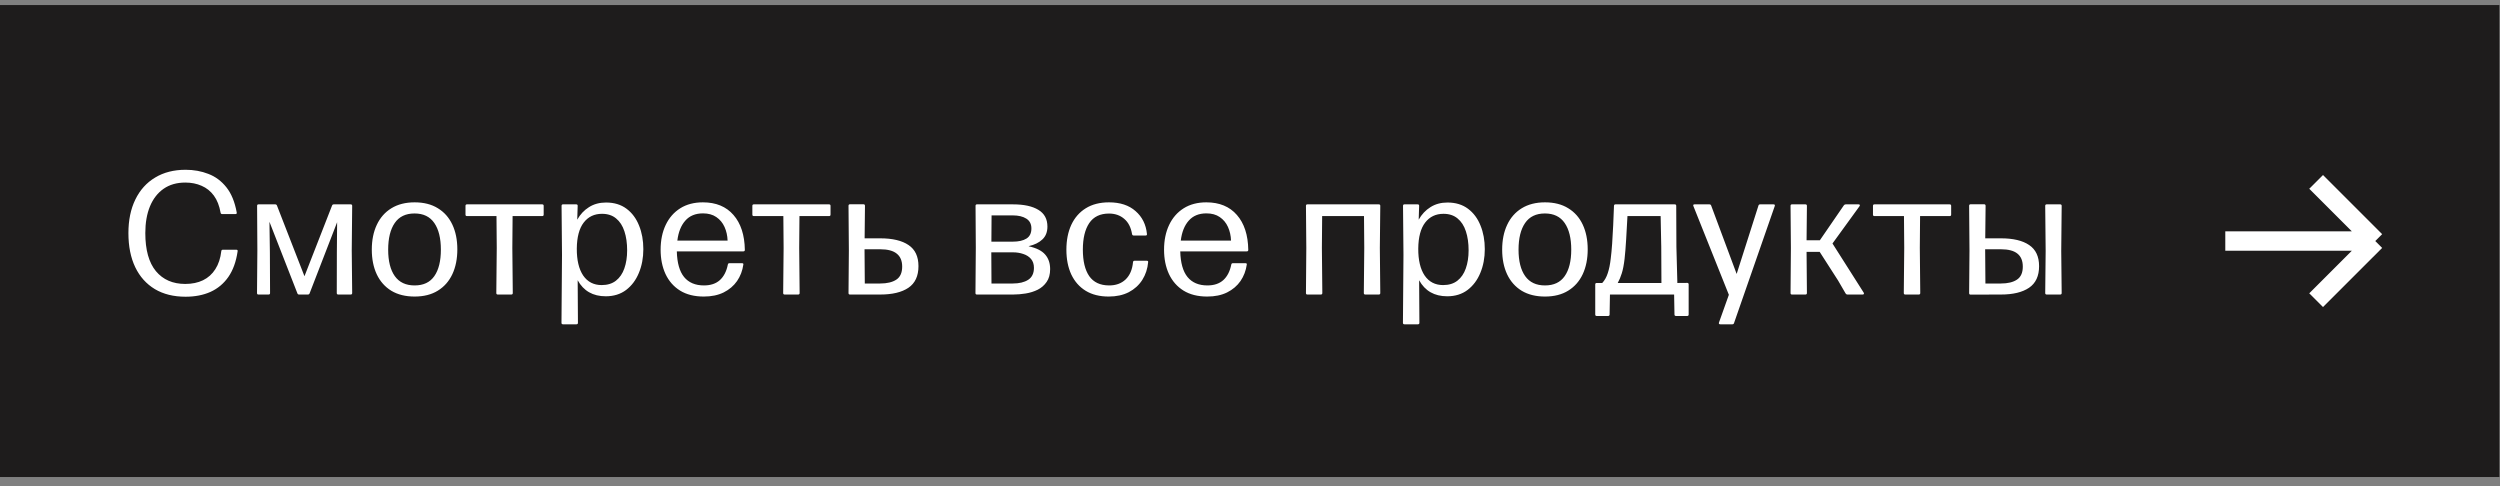
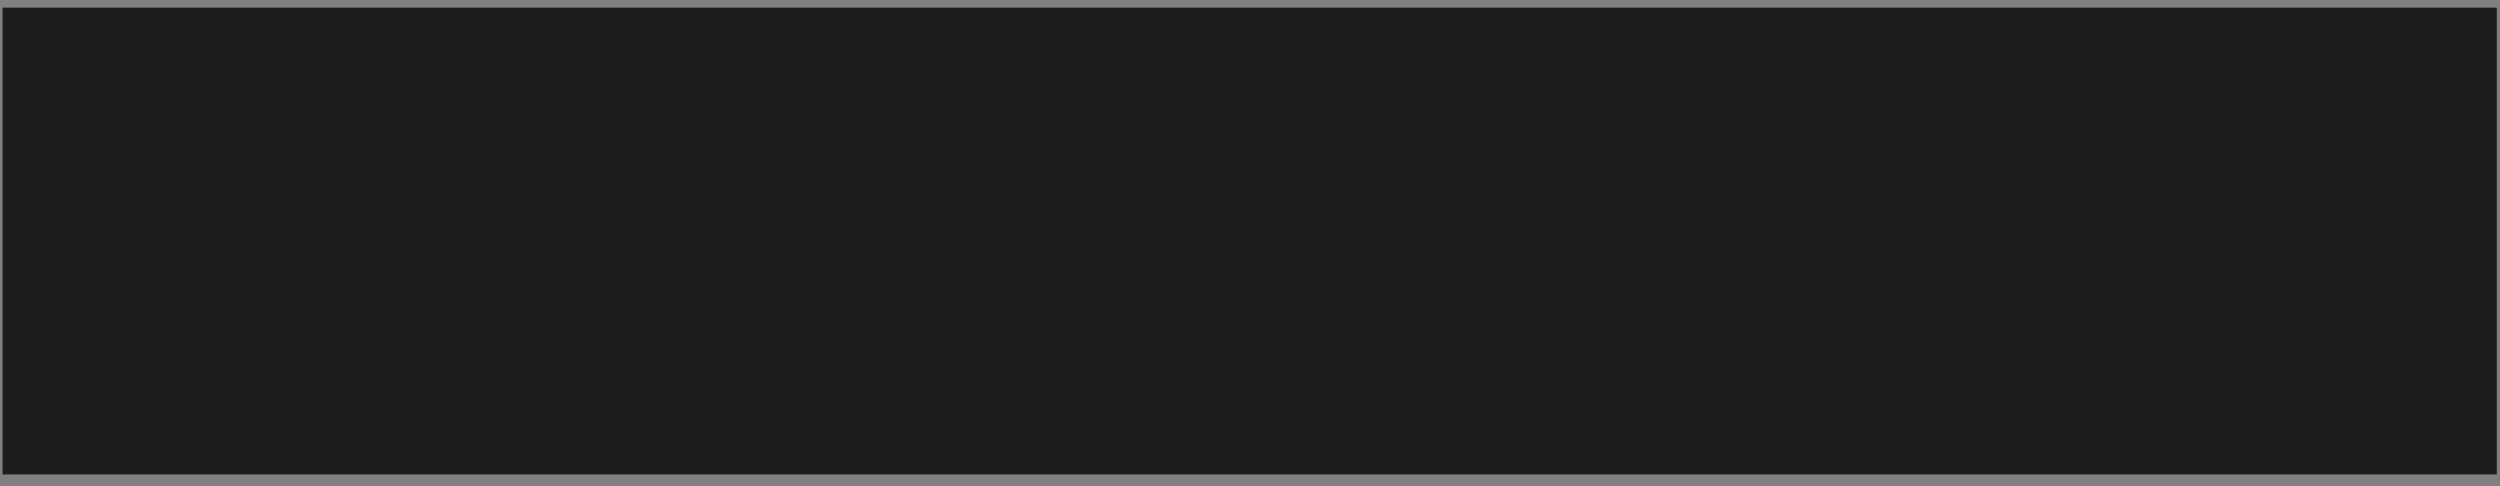
<svg xmlns="http://www.w3.org/2000/svg" width="257" height="50" viewBox="0 0 257 50" fill="none">
  <rect x="0" y="0" width="257" height="50" fill="#808080" stroke="none" />
  <rect x="0.266" y="0.785" width="256.405" height="47.987" fill="#1E1C1C" />
-   <rect x="0.266" y="0.785" width="256.405" height="47.987" stroke="#1E1C1C" stroke-width="0.532" />
-   <path d="M19.078 30.503C17.848 30.503 16.795 30.242 15.919 29.72C15.043 29.192 14.371 28.442 13.903 27.47C13.435 26.492 13.201 25.322 13.201 23.96C13.201 22.634 13.438 21.485 13.912 20.513C14.386 19.535 15.064 18.782 15.946 18.254C16.828 17.72 17.872 17.453 19.078 17.453C19.918 17.453 20.698 17.594 21.418 17.876C22.144 18.152 22.762 18.611 23.272 19.253C23.782 19.889 24.136 20.75 24.334 21.836C24.358 21.95 24.313 22.007 24.199 22.007H22.84C22.75 22.007 22.696 21.962 22.678 21.872C22.552 21.152 22.321 20.564 21.985 20.108C21.649 19.652 21.229 19.316 20.725 19.1C20.227 18.878 19.669 18.767 19.051 18.767C18.175 18.767 17.431 18.98 16.819 19.406C16.207 19.832 15.739 20.435 15.415 21.215C15.097 21.989 14.938 22.904 14.938 23.96C14.938 25.688 15.301 26.993 16.027 27.875C16.759 28.751 17.764 29.189 19.042 29.189C19.738 29.189 20.347 29.063 20.869 28.811C21.397 28.553 21.82 28.172 22.138 27.668C22.462 27.164 22.666 26.546 22.75 25.814C22.762 25.718 22.816 25.67 22.912 25.67H24.289C24.409 25.67 24.454 25.733 24.424 25.859C24.268 26.915 23.95 27.788 23.47 28.478C22.99 29.162 22.378 29.672 21.634 30.008C20.89 30.338 20.038 30.503 19.078 30.503ZM26.565 30.278C26.469 30.278 26.421 30.227 26.421 30.125L26.457 25.733L26.43 21.161C26.43 21.059 26.478 21.008 26.574 21.008H28.293C28.383 21.008 28.443 21.05 28.473 21.134L31.299 28.397L34.134 21.134C34.164 21.05 34.224 21.008 34.314 21.008H36.051C36.153 21.008 36.204 21.059 36.204 21.161L36.159 25.733L36.204 30.125C36.204 30.227 36.153 30.278 36.051 30.278H34.773C34.671 30.278 34.62 30.227 34.62 30.125L34.629 25.931L34.656 22.844L31.83 30.152C31.8 30.236 31.74 30.278 31.65 30.278H30.741C30.657 30.278 30.6 30.236 30.57 30.152L27.699 22.799L27.744 25.931L27.762 30.125C27.762 30.227 27.711 30.278 27.609 30.278H26.565ZM42.622 30.485C41.686 30.485 40.888 30.287 40.228 29.891C39.574 29.489 39.076 28.928 38.734 28.208C38.392 27.482 38.221 26.633 38.221 25.661C38.221 24.689 38.392 23.84 38.734 23.114C39.076 22.382 39.574 21.815 40.228 21.413C40.888 21.005 41.686 20.801 42.622 20.801C43.564 20.801 44.359 21.002 45.007 21.404C45.661 21.8 46.159 22.361 46.501 23.087C46.843 23.813 47.014 24.662 47.014 25.634C47.014 26.606 46.843 27.458 46.501 28.19C46.159 28.916 45.661 29.48 45.007 29.882C44.359 30.284 43.564 30.485 42.622 30.485ZM42.622 29.342C43.528 29.342 44.203 29.024 44.647 28.388C45.097 27.746 45.322 26.837 45.322 25.661C45.322 24.491 45.097 23.579 44.647 22.925C44.197 22.271 43.519 21.944 42.613 21.944C41.707 21.944 41.029 22.271 40.579 22.925C40.129 23.579 39.904 24.494 39.904 25.67C39.904 26.84 40.132 27.746 40.588 28.388C41.044 29.024 41.722 29.342 42.622 29.342ZM55.737 21.008C55.839 21.008 55.89 21.059 55.89 21.161V22.061C55.89 22.163 55.839 22.214 55.737 22.214H52.695L52.668 25.49L52.713 30.125C52.713 30.227 52.662 30.278 52.56 30.278H51.174C51.072 30.278 51.021 30.227 51.021 30.125L51.066 25.49L51.039 22.214H48.006C47.904 22.214 47.853 22.163 47.853 22.061V21.161C47.853 21.059 47.904 21.008 48.006 21.008H55.737ZM62.301 20.819C63.135 20.819 63.837 21.032 64.407 21.458C64.977 21.884 65.406 22.46 65.694 23.186C65.988 23.906 66.135 24.716 66.135 25.616C66.135 26.51 65.982 27.323 65.676 28.055C65.376 28.787 64.938 29.372 64.362 29.81C63.786 30.242 63.09 30.458 62.274 30.458C60.954 30.458 59.991 29.909 59.385 28.811L59.412 33.185C59.412 33.287 59.361 33.338 59.259 33.338H57.873C57.771 33.338 57.72 33.287 57.72 33.185L57.774 26.21L57.729 21.161C57.729 21.059 57.777 21.008 57.873 21.008H59.232C59.34 21.008 59.391 21.059 59.385 21.161L59.34 22.583C59.646 22.037 60.048 21.608 60.546 21.296C61.044 20.978 61.629 20.819 62.301 20.819ZM61.851 29.306C62.445 29.306 62.934 29.156 63.318 28.856C63.708 28.55 63.996 28.13 64.182 27.596C64.374 27.056 64.47 26.435 64.47 25.733C64.47 24.995 64.377 24.344 64.191 23.78C64.005 23.21 63.72 22.769 63.336 22.457C62.958 22.139 62.475 21.98 61.887 21.98C61.095 21.98 60.468 22.28 60.006 22.88C59.544 23.48 59.307 24.371 59.295 25.553C59.289 26.741 59.508 27.665 59.952 28.325C60.402 28.979 61.035 29.306 61.851 29.306ZM72.349 30.485C71.383 30.485 70.57 30.281 69.91 29.873C69.256 29.465 68.758 28.898 68.416 28.172C68.08 27.446 67.912 26.612 67.912 25.67C67.912 24.704 68.086 23.855 68.434 23.123C68.782 22.391 69.28 21.821 69.928 21.413C70.576 21.005 71.353 20.801 72.259 20.801C73.603 20.801 74.65 21.233 75.4 22.097C76.156 22.961 76.546 24.158 76.57 25.688C76.57 25.79 76.519 25.841 76.417 25.841H69.577C69.607 27.023 69.856 27.902 70.324 28.478C70.798 29.054 71.479 29.342 72.367 29.342C73.051 29.342 73.597 29.159 74.005 28.793C74.413 28.421 74.686 27.887 74.824 27.191C74.842 27.101 74.896 27.056 74.986 27.056H76.273C76.387 27.056 76.435 27.101 76.417 27.191C76.327 27.827 76.111 28.394 75.769 28.892C75.427 29.384 74.968 29.774 74.392 30.062C73.822 30.344 73.141 30.485 72.349 30.485ZM69.631 24.734H74.797C74.779 24.224 74.674 23.756 74.482 23.33C74.29 22.904 74.008 22.565 73.636 22.313C73.27 22.061 72.814 21.935 72.268 21.935C71.494 21.935 70.888 22.184 70.45 22.682C70.012 23.174 69.739 23.858 69.631 24.734ZM85.226 21.008C85.328 21.008 85.379 21.059 85.379 21.161V22.061C85.379 22.163 85.328 22.214 85.226 22.214H82.184L82.157 25.49L82.202 30.125C82.202 30.227 82.151 30.278 82.049 30.278H80.663C80.561 30.278 80.51 30.227 80.51 30.125L80.555 25.49L80.528 22.214H77.495C77.393 22.214 77.342 22.163 77.342 22.061V21.161C77.342 21.059 77.393 21.008 77.495 21.008H85.226ZM88.883 24.5H90.485C91.751 24.5 92.723 24.731 93.401 25.193C94.079 25.649 94.418 26.372 94.418 27.362C94.418 28.376 94.073 29.117 93.383 29.585C92.699 30.047 91.733 30.278 90.485 30.278H87.371C87.275 30.278 87.227 30.227 87.227 30.125L87.263 25.76L87.227 21.161C87.227 21.053 87.278 20.999 87.38 20.999H88.766C88.868 20.999 88.919 21.053 88.919 21.161L88.883 24.5ZM88.901 29.144H90.485C91.187 29.144 91.739 29.012 92.141 28.748C92.543 28.484 92.744 28.037 92.744 27.407C92.744 26.813 92.558 26.369 92.186 26.075C91.82 25.775 91.253 25.625 90.485 25.625H88.874L88.901 29.144ZM105.758 25.301V25.319C106.544 25.493 107.105 25.775 107.441 26.165C107.783 26.555 107.954 27.056 107.954 27.668C107.954 28.202 107.834 28.64 107.594 28.982C107.36 29.324 107.054 29.591 106.676 29.783C106.298 29.969 105.887 30.098 105.443 30.17C105.005 30.242 104.576 30.278 104.156 30.278H100.421C100.325 30.278 100.277 30.227 100.277 30.125L100.313 25.49L100.286 21.161C100.286 21.059 100.334 21.008 100.43 21.008H104.138C105.26 21.008 106.13 21.197 106.748 21.575C107.366 21.947 107.675 22.52 107.675 23.294C107.675 23.852 107.501 24.293 107.153 24.617C106.811 24.941 106.346 25.169 105.758 25.301ZM104.111 22.142H101.933L101.915 24.842H104.12C104.714 24.842 105.179 24.737 105.515 24.527C105.857 24.317 106.028 23.969 106.028 23.483C106.028 23.033 105.854 22.697 105.506 22.475C105.158 22.253 104.693 22.142 104.111 22.142ZM101.924 29.144H104.12C104.774 29.144 105.299 29.018 105.695 28.766C106.091 28.508 106.289 28.097 106.289 27.533C106.289 27.161 106.19 26.858 105.992 26.624C105.794 26.39 105.53 26.219 105.2 26.111C104.876 25.997 104.519 25.94 104.129 25.94H101.906L101.924 29.144ZM113.972 30.485C113.042 30.485 112.253 30.287 111.605 29.891C110.963 29.495 110.471 28.937 110.129 28.217C109.793 27.491 109.625 26.642 109.625 25.67C109.625 24.698 109.793 23.846 110.129 23.114C110.471 22.382 110.966 21.815 111.614 21.413C112.268 21.005 113.066 20.801 114.008 20.801C115.148 20.801 116.057 21.101 116.735 21.701C117.419 22.295 117.809 23.078 117.905 24.05C117.923 24.158 117.875 24.212 117.761 24.212H116.546C116.45 24.212 116.393 24.164 116.375 24.068C116.261 23.372 115.991 22.847 115.565 22.493C115.145 22.133 114.626 21.953 114.008 21.953C113.096 21.953 112.418 22.28 111.974 22.934C111.536 23.588 111.317 24.497 111.317 25.661C111.317 26.843 111.536 27.752 111.974 28.388C112.418 29.018 113.093 29.336 113.999 29.342C114.701 29.348 115.271 29.144 115.709 28.73C116.147 28.31 116.402 27.716 116.474 26.948C116.486 26.852 116.54 26.804 116.636 26.804H117.878C117.992 26.804 118.043 26.849 118.031 26.939C117.971 27.623 117.77 28.235 117.428 28.775C117.086 29.309 116.624 29.729 116.042 30.035C115.46 30.335 114.77 30.485 113.972 30.485ZM124.102 30.485C123.136 30.485 122.323 30.281 121.663 29.873C121.009 29.465 120.511 28.898 120.169 28.172C119.833 27.446 119.665 26.612 119.665 25.67C119.665 24.704 119.839 23.855 120.187 23.123C120.535 22.391 121.033 21.821 121.681 21.413C122.329 21.005 123.106 20.801 124.012 20.801C125.356 20.801 126.403 21.233 127.153 22.097C127.909 22.961 128.299 24.158 128.323 25.688C128.323 25.79 128.272 25.841 128.17 25.841H121.33C121.36 27.023 121.609 27.902 122.077 28.478C122.551 29.054 123.232 29.342 124.12 29.342C124.804 29.342 125.35 29.159 125.758 28.793C126.166 28.421 126.439 27.887 126.577 27.191C126.595 27.101 126.649 27.056 126.739 27.056H128.026C128.14 27.056 128.188 27.101 128.17 27.191C128.08 27.827 127.864 28.394 127.522 28.892C127.18 29.384 126.721 29.774 126.145 30.062C125.575 30.344 124.894 30.485 124.102 30.485ZM121.384 24.734H126.55C126.532 24.224 126.427 23.756 126.235 23.33C126.043 22.904 125.761 22.565 125.389 22.313C125.023 22.061 124.567 21.935 124.021 21.935C123.247 21.935 122.641 22.184 122.203 22.682C121.765 23.174 121.492 23.858 121.384 24.734ZM141.74 21.008C141.842 21.008 141.893 21.059 141.893 21.161L141.848 25.49L141.893 30.125C141.893 30.227 141.842 30.278 141.74 30.278H140.354C140.252 30.278 140.201 30.227 140.201 30.125L140.246 25.49L140.219 22.214H135.917L135.89 25.49L135.935 30.125C135.935 30.227 135.884 30.278 135.782 30.278H134.396C134.3 30.278 134.252 30.227 134.252 30.125L134.288 25.49L134.252 21.161C134.252 21.059 134.3 21.008 134.396 21.008H141.74ZM148.803 20.819C149.637 20.819 150.339 21.032 150.909 21.458C151.479 21.884 151.908 22.46 152.196 23.186C152.49 23.906 152.637 24.716 152.637 25.616C152.637 26.51 152.484 27.323 152.178 28.055C151.878 28.787 151.44 29.372 150.864 29.81C150.288 30.242 149.592 30.458 148.776 30.458C147.456 30.458 146.493 29.909 145.887 28.811L145.914 33.185C145.914 33.287 145.863 33.338 145.761 33.338H144.375C144.273 33.338 144.222 33.287 144.222 33.185L144.276 26.21L144.231 21.161C144.231 21.059 144.279 21.008 144.375 21.008H145.734C145.842 21.008 145.893 21.059 145.887 21.161L145.842 22.583C146.148 22.037 146.55 21.608 147.048 21.296C147.546 20.978 148.131 20.819 148.803 20.819ZM148.353 29.306C148.947 29.306 149.436 29.156 149.82 28.856C150.21 28.55 150.498 28.13 150.684 27.596C150.876 27.056 150.972 26.435 150.972 25.733C150.972 24.995 150.879 24.344 150.693 23.78C150.507 23.21 150.222 22.769 149.838 22.457C149.46 22.139 148.977 21.98 148.389 21.98C147.597 21.98 146.97 22.28 146.508 22.88C146.046 23.48 145.809 24.371 145.797 25.553C145.791 26.741 146.01 27.665 146.454 28.325C146.904 28.979 147.537 29.306 148.353 29.306ZM158.824 30.485C157.888 30.485 157.09 30.287 156.43 29.891C155.776 29.489 155.278 28.928 154.936 28.208C154.594 27.482 154.423 26.633 154.423 25.661C154.423 24.689 154.594 23.84 154.936 23.114C155.278 22.382 155.776 21.815 156.43 21.413C157.09 21.005 157.888 20.801 158.824 20.801C159.766 20.801 160.561 21.002 161.209 21.404C161.863 21.8 162.361 22.361 162.703 23.087C163.045 23.813 163.216 24.662 163.216 25.634C163.216 26.606 163.045 27.458 162.703 28.19C162.361 28.916 161.863 29.48 161.209 29.882C160.561 30.284 159.766 30.485 158.824 30.485ZM158.824 29.342C159.73 29.342 160.405 29.024 160.849 28.388C161.299 27.746 161.524 26.837 161.524 25.661C161.524 24.491 161.299 23.579 160.849 22.925C160.399 22.271 159.721 21.944 158.815 21.944C157.909 21.944 157.231 22.271 156.781 22.925C156.331 23.579 156.106 24.494 156.106 25.67C156.106 26.84 156.334 27.746 156.79 28.388C157.246 29.024 157.924 29.342 158.824 29.342ZM164.144 32.483C164.042 32.483 163.991 32.432 163.991 32.33V29.243C163.991 29.141 164.042 29.09 164.144 29.09H164.711C164.957 28.826 165.146 28.49 165.278 28.082C165.416 27.674 165.518 27.173 165.584 26.579C165.638 26.159 165.686 25.652 165.728 25.058C165.77 24.464 165.806 23.831 165.836 23.159C165.872 22.487 165.899 21.821 165.917 21.161C165.923 21.059 165.974 21.008 166.07 21.008H172.163C172.265 21.008 172.316 21.059 172.316 21.161L172.334 25.382L172.433 29.09L173.441 29.081C173.543 29.081 173.594 29.132 173.594 29.234V32.33C173.594 32.432 173.543 32.483 173.441 32.483H172.298C172.19 32.483 172.136 32.432 172.136 32.33L172.1 30.278H165.503L165.467 32.33C165.467 32.432 165.413 32.483 165.305 32.483H164.144ZM166.304 29.09H170.795L170.777 25.382L170.714 22.214H167.303C167.267 23.018 167.222 23.819 167.168 24.617C167.12 25.415 167.066 26.081 167.006 26.615C166.934 27.233 166.838 27.728 166.718 28.1C166.604 28.466 166.466 28.796 166.304 29.09ZM177.727 30.305L174.082 21.188C174.034 21.068 174.073 21.008 174.199 21.008H175.729C175.819 21.008 175.879 21.05 175.909 21.134L178.528 28.163L180.769 21.134C180.793 21.05 180.85 21.008 180.94 21.008H182.317C182.443 21.008 182.485 21.068 182.443 21.188L178.258 33.212C178.234 33.296 178.177 33.338 178.087 33.338H176.845C176.719 33.338 176.674 33.278 176.71 33.158L177.727 30.305ZM191.061 21.008C191.127 21.008 191.169 21.026 191.187 21.062C191.205 21.098 191.196 21.143 191.16 21.197L188.379 25.031L191.592 30.089C191.622 30.143 191.625 30.188 191.601 30.224C191.583 30.26 191.544 30.278 191.484 30.278H189.909C189.831 30.278 189.771 30.242 189.729 30.17L188.955 28.838L187.065 25.895H185.715L185.751 30.125C185.751 30.227 185.7 30.278 185.598 30.278H184.212C184.116 30.278 184.068 30.227 184.068 30.125L184.104 25.49L184.068 21.161C184.068 21.059 184.116 21.008 184.212 21.008H185.598C185.7 21.008 185.751 21.059 185.751 21.161L185.715 24.698H187.083L189.549 21.107C189.597 21.041 189.66 21.008 189.738 21.008H191.061ZM200.426 21.008C200.528 21.008 200.579 21.059 200.579 21.161V22.061C200.579 22.163 200.528 22.214 200.426 22.214H197.384L197.357 25.49L197.402 30.125C197.402 30.227 197.351 30.278 197.249 30.278H195.863C195.761 30.278 195.71 30.227 195.71 30.125L195.755 25.49L195.728 22.214H192.695C192.593 22.214 192.542 22.163 192.542 22.061V21.161C192.542 21.059 192.593 21.008 192.695 21.008H200.426ZM202.571 30.287C202.475 30.287 202.427 30.233 202.427 30.125L202.463 25.76L202.427 21.161C202.427 21.053 202.478 20.999 202.58 20.999H203.966C204.068 20.999 204.119 21.053 204.119 21.161L204.083 24.5H205.694C206.96 24.5 207.929 24.731 208.601 25.193C209.279 25.649 209.618 26.372 209.618 27.362C209.618 28.376 209.273 29.117 208.583 29.585C207.899 30.047 206.936 30.278 205.694 30.278L202.571 30.287ZM204.101 29.144H205.694C206.396 29.144 206.945 29.012 207.341 28.748C207.743 28.484 207.944 28.037 207.944 27.407C207.944 26.813 207.761 26.369 207.395 26.075C207.029 25.775 206.462 25.625 205.694 25.625H204.074L204.101 29.144ZM210.401 30.278C210.299 30.278 210.248 30.227 210.248 30.125L210.293 25.805L210.248 21.161C210.248 21.059 210.299 21.008 210.401 21.008H211.787C211.889 21.008 211.94 21.059 211.94 21.161L211.895 25.805L211.94 30.125C211.94 30.227 211.889 30.278 211.787 30.278H210.401Z" fill="white" />
-   <path d="M228.76 24.779H244.178M244.178 24.779L238.097 18.698M244.178 24.779L238.097 30.859" stroke="white" stroke-width="2" stroke-linejoin="round" />
</svg>